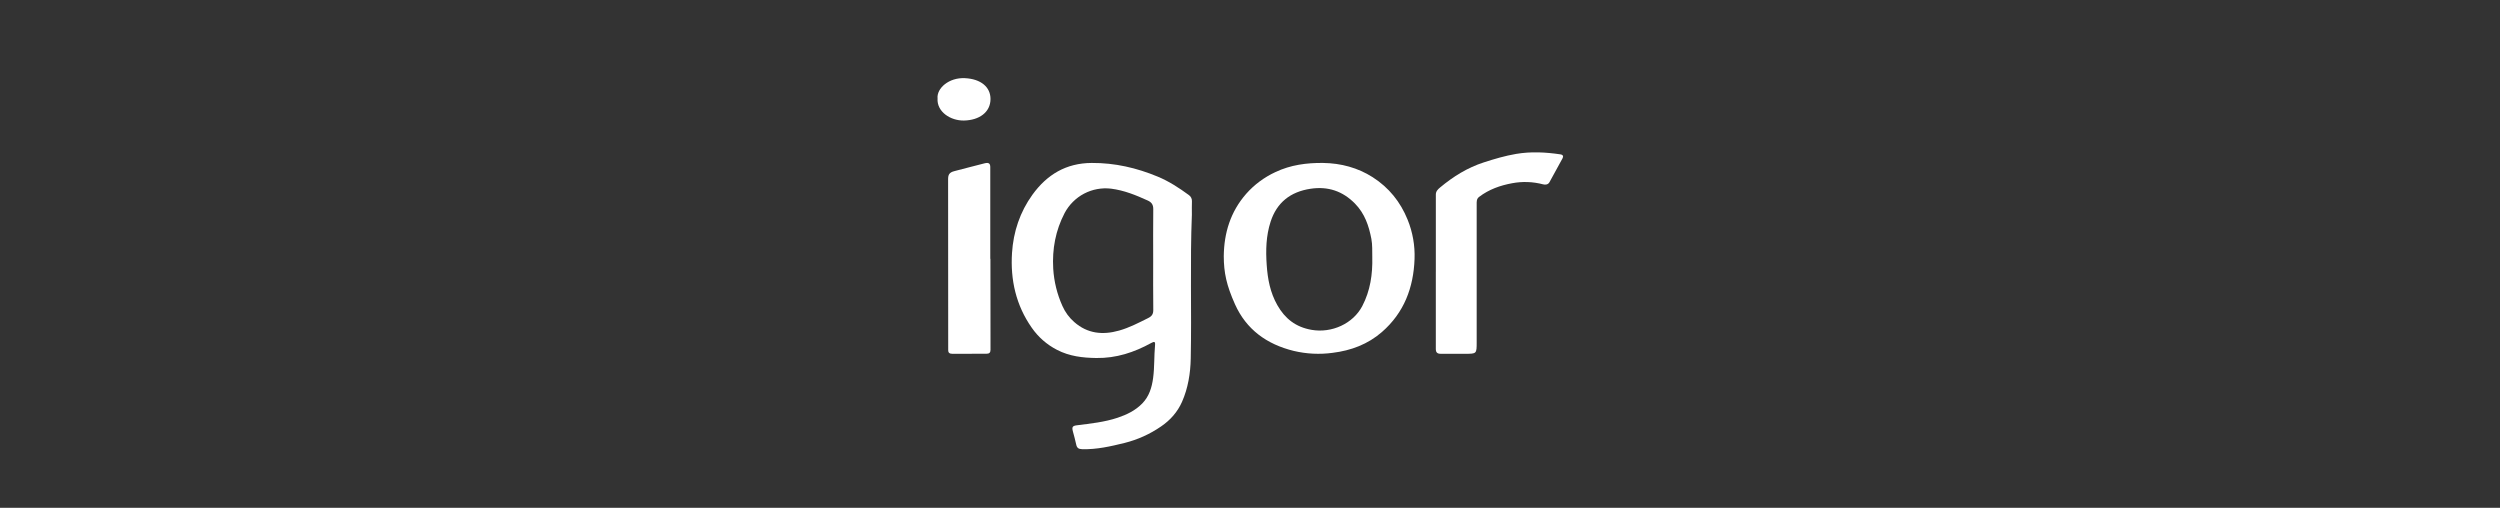
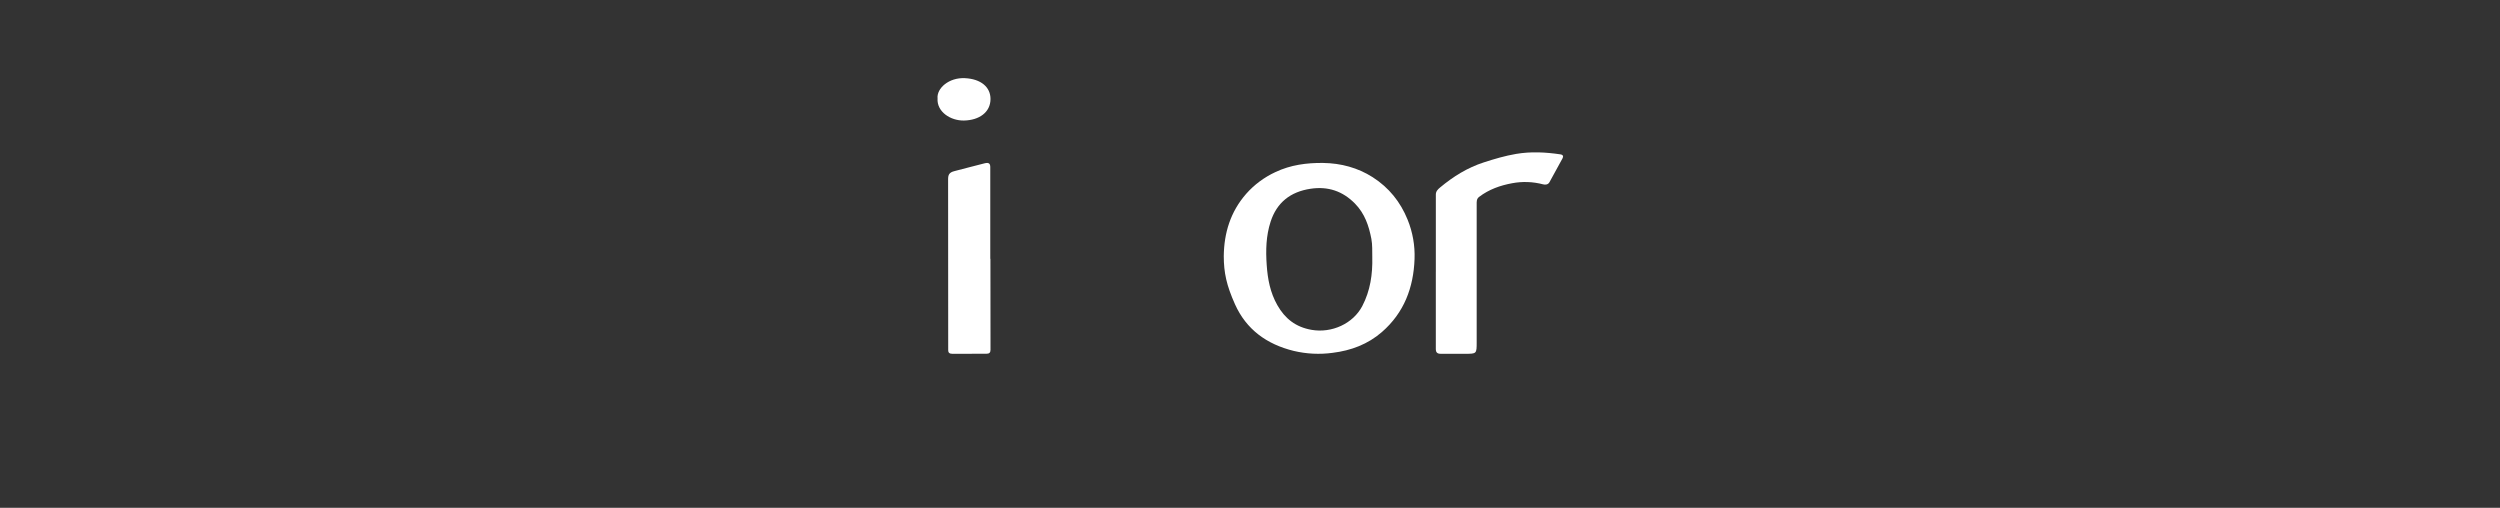
<svg xmlns="http://www.w3.org/2000/svg" fill="none" viewBox="0 0 128 26" height="26" width="128">
  <rect x="0" y="0" width="128" height="26" fill="#333333" stroke="none" />
-   <path fill="white" d="M61.024 10.993C60.927 13.4 61.016 15.88 60.966 18.358C60.951 19.114 60.828 19.877 60.518 20.577C60.289 21.094 59.92 21.512 59.445 21.835C58.879 22.226 58.247 22.511 57.581 22.678C56.865 22.854 56.147 23.02 55.4 22.998C55.222 22.992 55.138 22.934 55.102 22.761C55.056 22.536 54.991 22.315 54.933 22.093C54.871 21.861 54.912 21.803 55.142 21.774C55.844 21.685 56.551 21.613 57.226 21.387C57.689 21.232 58.128 21.021 58.482 20.659C58.836 20.297 58.974 19.842 59.04 19.353C59.115 18.797 59.086 18.233 59.138 17.674C59.157 17.479 59.095 17.478 58.941 17.562C58.067 18.042 57.154 18.344 56.133 18.33C55.427 18.32 54.756 18.242 54.12 17.913C53.602 17.648 53.156 17.257 52.823 16.776C52.02 15.629 51.727 14.336 51.815 12.952C51.884 11.864 52.224 10.851 52.861 9.969C53.604 8.942 54.583 8.348 55.898 8.343C57.081 8.336 58.195 8.595 59.273 9.042C59.843 9.278 60.365 9.617 60.866 9.984C60.92 10.02 60.964 10.07 60.992 10.129C61.02 10.188 61.032 10.254 61.027 10.319C61.018 10.519 61.024 10.721 61.024 10.993ZM59.043 13.297C59.043 12.435 59.036 11.572 59.047 10.709C59.05 10.48 58.958 10.354 58.763 10.266C58.16 9.992 57.559 9.745 56.884 9.659C56.41 9.603 55.929 9.692 55.505 9.914C55.082 10.137 54.734 10.484 54.508 10.909C54.044 11.8 53.867 12.748 53.925 13.756C53.965 14.416 54.125 15.064 54.396 15.666C54.536 15.983 54.744 16.266 55.005 16.492C55.681 17.084 56.46 17.162 57.296 16.926C57.821 16.779 58.298 16.527 58.784 16.286C58.978 16.19 59.051 16.078 59.048 15.862C59.037 15.005 59.043 14.15 59.043 13.297Z" />
  <path fill="white" d="M62.657 13.115C62.67 11.929 62.999 10.844 63.803 9.925C64.217 9.456 64.728 9.076 65.304 8.809C66.08 8.443 66.902 8.333 67.745 8.343C68.655 8.356 69.518 8.586 70.28 9.072C71.114 9.606 71.701 10.337 72.069 11.245C72.33 11.887 72.451 12.573 72.425 13.262C72.373 14.713 71.897 16.007 70.75 17.003C70.039 17.621 69.181 17.948 68.23 18.065C67.566 18.155 66.891 18.122 66.241 17.967C64.852 17.627 63.809 16.865 63.232 15.58C62.794 14.601 62.66 13.96 62.657 13.115ZM70.261 13.167C70.254 12.852 70.272 12.541 70.214 12.229C70.085 11.559 69.876 10.934 69.373 10.422C68.748 9.786 67.996 9.53 67.102 9.664C66.062 9.82 65.372 10.376 65.056 11.348C64.82 12.072 64.803 12.816 64.855 13.563C64.904 14.283 65.031 14.975 65.401 15.626C65.793 16.315 66.342 16.747 67.152 16.888C68.187 17.068 69.28 16.57 69.75 15.668C70.161 14.881 70.281 14.038 70.261 13.167Z" />
  <path fill="white" d="M73.515 13.902C73.515 12.587 73.515 11.273 73.515 9.958C73.515 9.792 73.621 9.692 73.731 9.6C74.401 9.042 75.123 8.588 75.974 8.313C76.519 8.136 77.063 7.976 77.626 7.88C78.381 7.752 79.138 7.791 79.892 7.903C80.031 7.924 80.057 8.003 80.001 8.108C79.781 8.518 79.558 8.926 79.331 9.331C79.261 9.455 79.126 9.47 79.004 9.438C78.49 9.302 77.951 9.282 77.428 9.38C76.814 9.492 76.233 9.698 75.731 10.08C75.592 10.185 75.606 10.33 75.606 10.474C75.606 12.774 75.606 15.074 75.606 17.375V17.52C75.606 18.114 75.606 18.114 75.012 18.114C74.595 18.114 74.176 18.109 73.76 18.114C73.579 18.114 73.514 18.035 73.514 17.867C73.516 16.544 73.516 15.222 73.514 13.9L73.515 13.902Z" />
  <path fill="white" d="M50.71 13.251C50.71 14.805 50.708 16.358 50.714 17.911C50.714 18.056 50.65 18.111 50.505 18.112C49.921 18.115 49.337 18.114 48.753 18.114C48.614 18.114 48.544 18.054 48.548 17.93C48.548 17.877 48.548 17.823 48.548 17.77C48.548 14.908 48.546 12.046 48.543 9.184C48.543 8.954 48.591 8.829 48.874 8.759C49.392 8.632 49.904 8.483 50.425 8.358C50.634 8.308 50.698 8.383 50.702 8.545C50.702 8.614 50.702 8.683 50.702 8.752C50.702 10.252 50.702 11.751 50.702 13.251H50.71Z" />
  <path fill="white" d="M48.003 5.041C47.952 4.521 48.583 3.961 49.406 4.002C50.229 4.043 50.713 4.462 50.714 5.066C50.714 5.754 50.126 6.158 49.355 6.171C48.666 6.184 47.958 5.723 48.003 5.041Z" />
</svg>